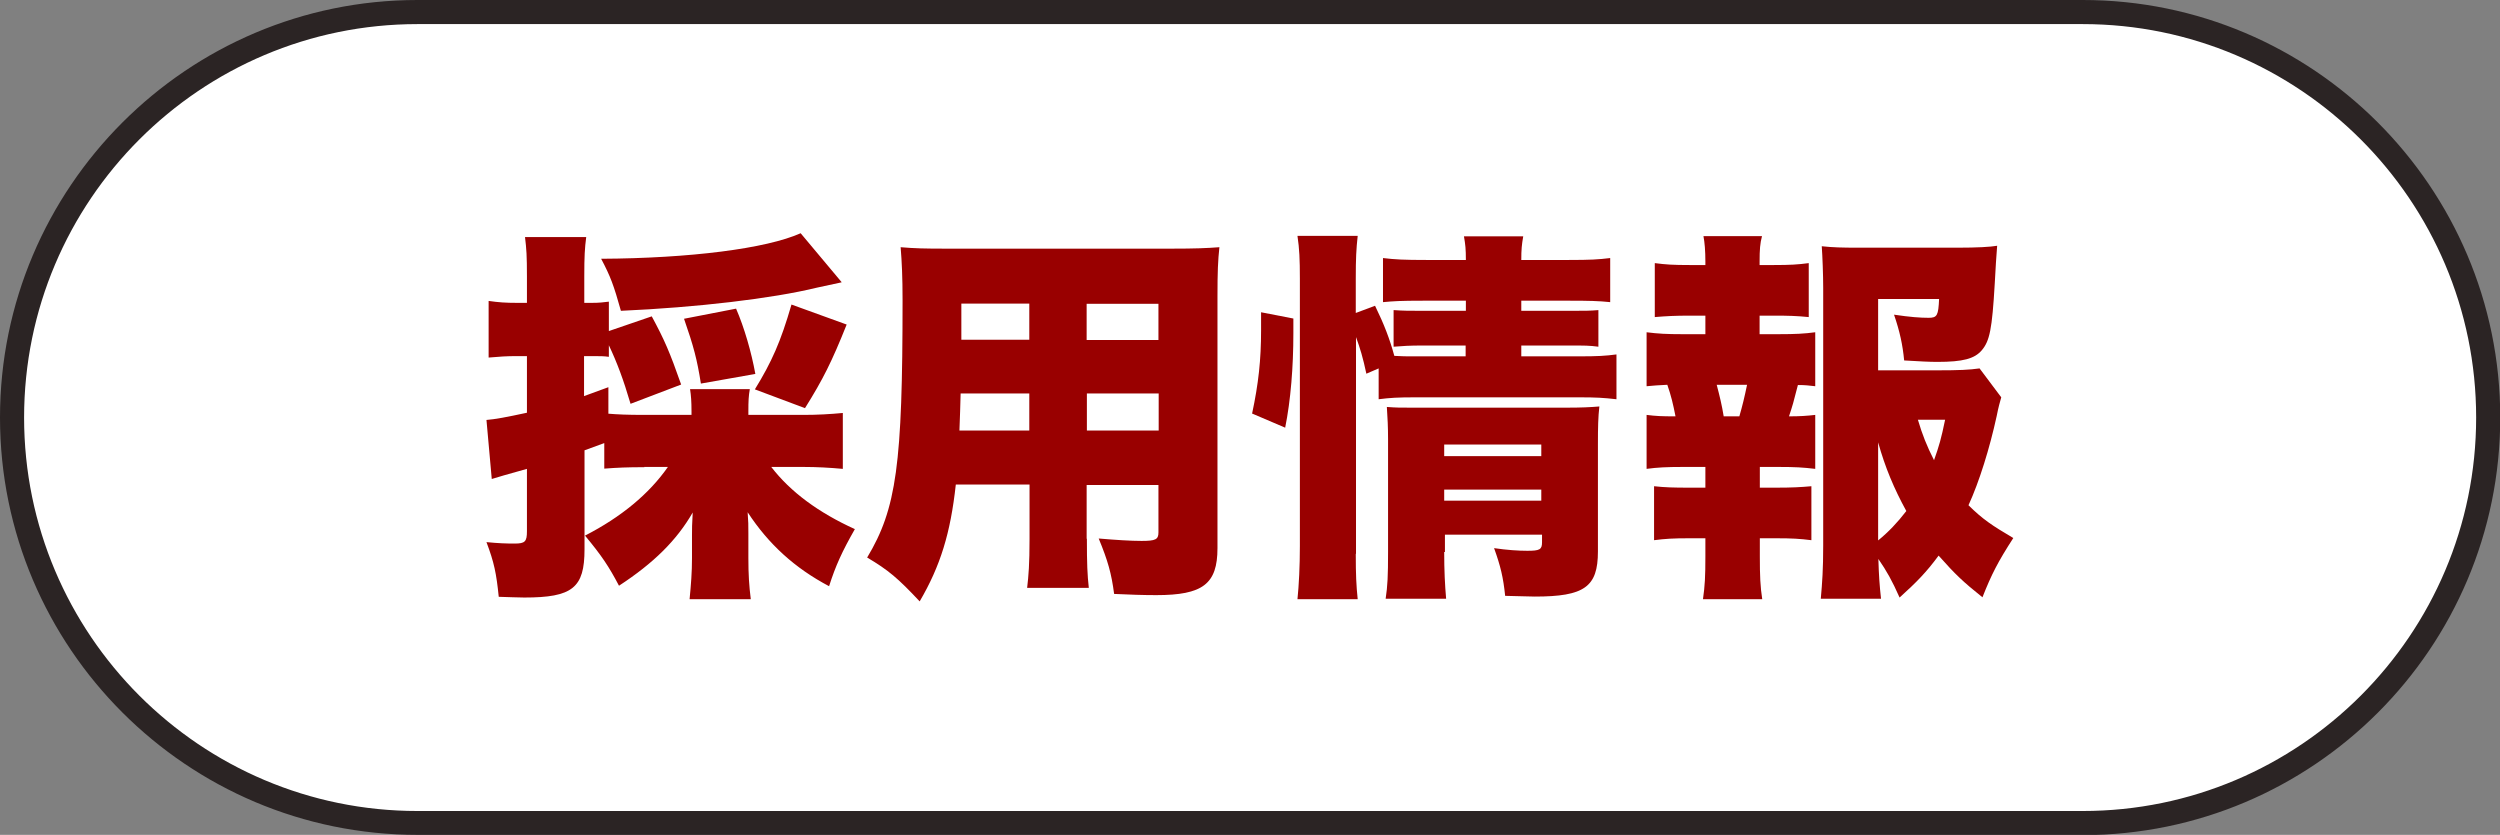
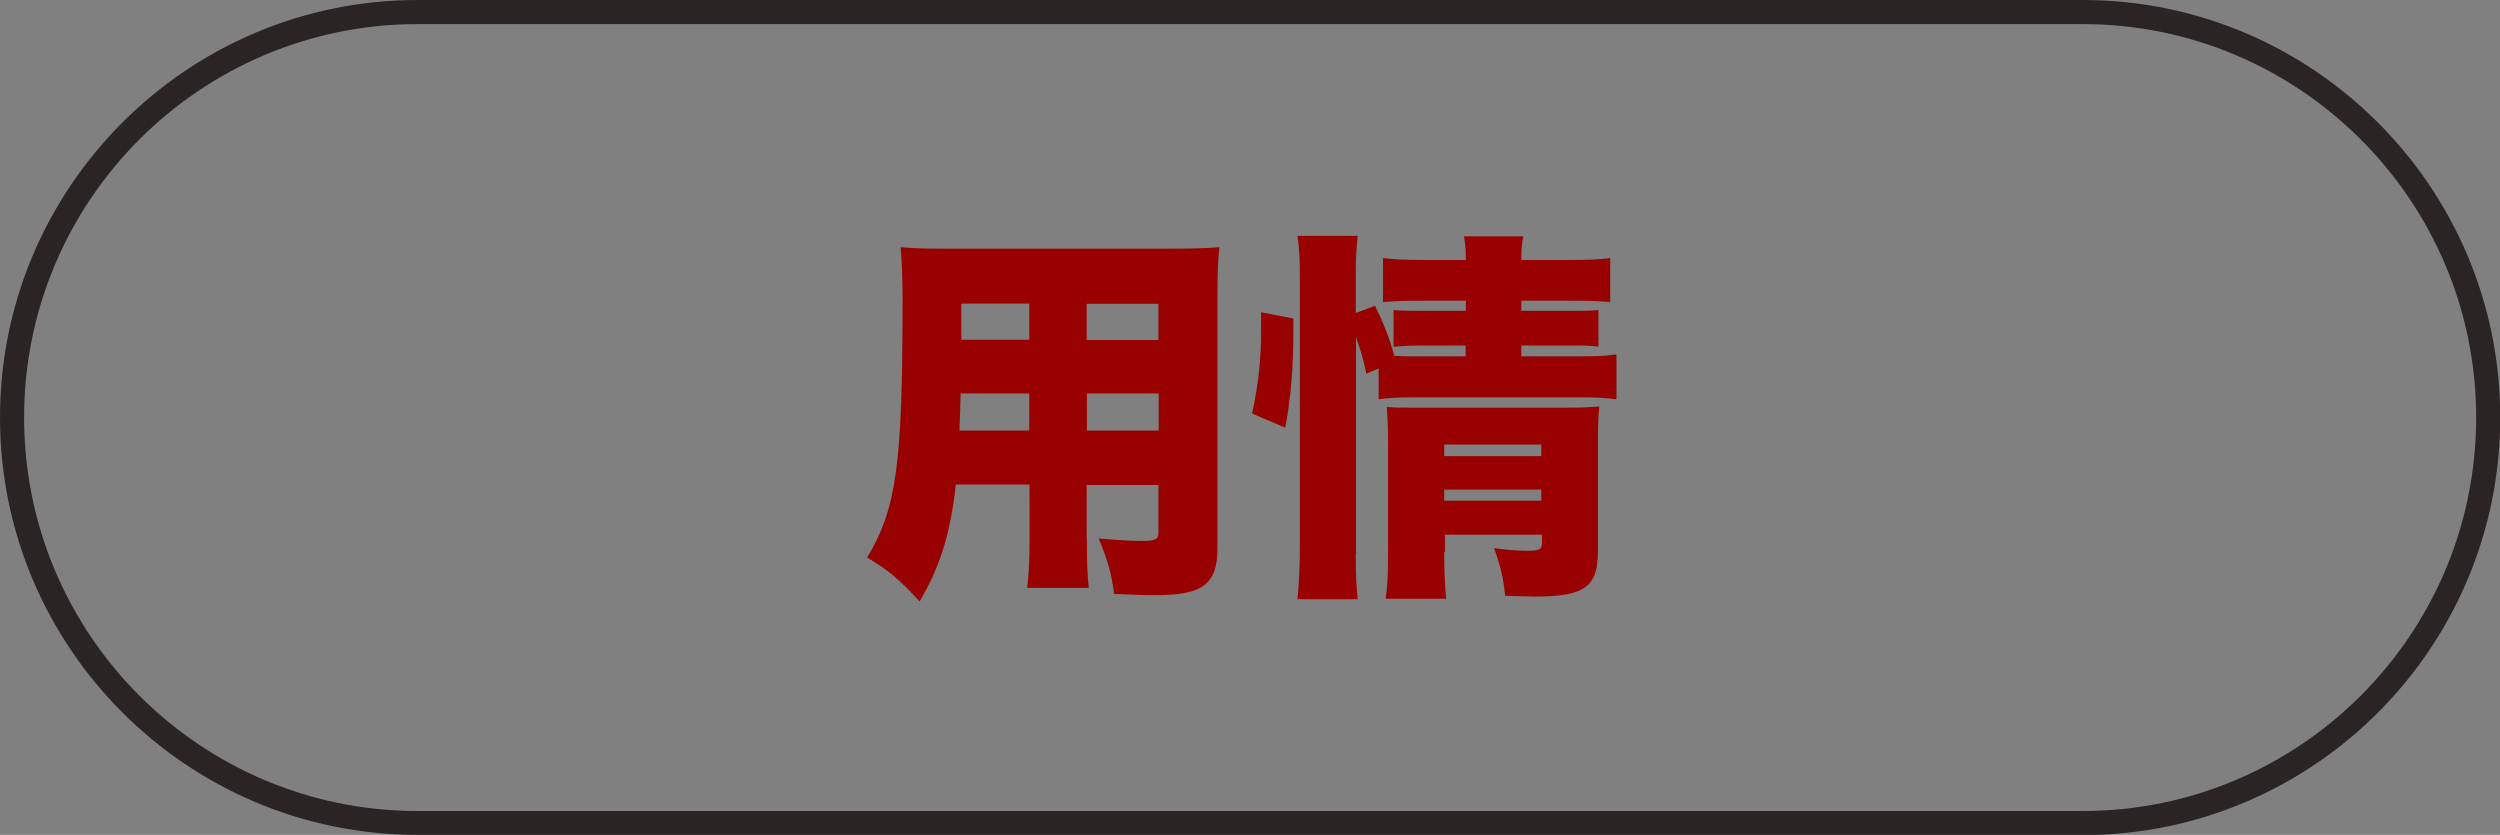
<svg xmlns="http://www.w3.org/2000/svg" id="_レイヤー_2" data-name="レイヤー_2" viewBox="0 0 103.76 34.65">
  <rect x="0" y="0" width="103.76" height="34.65" fill="#808080" stroke="none" />
  <defs>
    <style>
      .cls-1 {
        fill: #2b2424;
      }

      .cls-2 {
        fill: #900;
      }

      .cls-3 {
        fill: #fff;
      }
    </style>
  </defs>
  <g id="contents">
    <g>
      <g>
-         <rect class="cls-3" x=".5" y=".5" width="102.76" height="33.65" rx="16.83" ry="16.83" />
        <path class="cls-1" d="M86.44,34.65H17.33C7.77,34.65,0,26.88,0,17.33S7.77,0,17.33,0h69.11c9.55,0,17.33,7.77,17.33,17.33s-7.77,17.33-17.33,17.33ZM17.33,1C8.32,1,1,8.32,1,17.33s7.32,16.33,16.33,16.33h69.11c9,0,16.33-7.32,16.33-16.33S95.44,1,86.44,1H17.33Z" />
      </g>
      <g>
-         <path class="cls-2" d="M26.75,19.39c-.72,0-1.14.02-1.67.06v-1.06q-.53.19-.82.3v4.11c0,1.6-.5,2-2.5,2-.34,0-.58-.02-1.06-.03-.1-.98-.19-1.42-.51-2.27.5.05.82.06,1.17.06.43,0,.51-.08.51-.51v-2.59q-1.15.32-1.46.42l-.22-2.45c.37-.03.8-.11,1.68-.3v-2.35h-.45c-.37,0-.69.02-1.14.06v-2.35c.42.06.71.08,1.17.08h.42v-1.1c0-.85-.02-1.14-.08-1.63h2.54c-.06.46-.08.8-.08,1.63v1.1h.32c.29,0,.46-.02.7-.05v1.22l1.78-.61c.53.98.75,1.49,1.22,2.83l-2.1.8c-.3-1.02-.56-1.71-.9-2.43v.48c-.22-.03-.34-.03-.69-.03h-.34v1.66c.35-.13.53-.19,1.01-.37v1.1c.37.03.78.05,1.47.05h1.98v-.14c0-.42-.02-.67-.06-.93h2.48c-.05.29-.06.48-.06.93v.14h2.29c.58,0,1.1-.03,1.63-.08v2.32c-.54-.05-1.09-.08-1.63-.08h-1.34c.8,1.04,1.97,1.9,3.47,2.58-.53.93-.8,1.52-1.07,2.37-1.42-.75-2.51-1.74-3.38-3.07.03.43.03.48.03.88v1.02c0,.69.03,1.14.1,1.71h-2.54c.06-.62.1-1.12.1-1.71v-.96c0-.3,0-.38.03-.93-.66,1.15-1.62,2.1-3.06,3.04-.42-.8-.72-1.25-1.41-2.08,1.5-.77,2.66-1.73,3.44-2.85h-.99ZM34.92,11.72q-.26.05-1.02.22c-1.84.45-4.98.82-8.13.96-.3-1.07-.43-1.42-.82-2.16,3.68-.02,6.85-.42,8.28-1.06l1.7,2.03ZM29.09,15.92c-.16-1.01-.3-1.54-.7-2.69l2.16-.42c.34.78.64,1.82.8,2.71l-2.26.4ZM31.33,16.16c.7-1.14,1.07-1.97,1.52-3.52l2.29.83c-.62,1.55-.98,2.27-1.73,3.47l-2.08-.78Z" />
        <path class="cls-2" d="M45.11,22.35c0,1.06.02,1.5.08,2.05h-2.56c.06-.51.1-.99.1-2.03v-2.26h-3.06c-.22,2.02-.64,3.38-1.5,4.85-.9-.96-1.3-1.3-2.18-1.82,1.22-2.03,1.47-3.86,1.47-10.69,0-.94-.03-1.58-.08-2.19.59.05.99.06,1.9.06h9.33c.99,0,1.47-.02,2-.06-.06.56-.08,1.01-.08,2.05v10.44c0,1.49-.61,1.95-2.54,1.95-.54,0-1.12-.02-1.75-.05-.11-.85-.26-1.38-.64-2.3.71.06,1.33.1,1.78.1.58,0,.7-.06.7-.35v-1.97h-2.98v2.24ZM39.87,16.33c-.02.66-.02.83-.05,1.54h2.9v-1.54h-2.85ZM42.72,12.6h-2.82v1.5h2.82v-1.5ZM48.08,14.11v-1.5h-2.98v1.5h2.98ZM45.11,17.87h2.98v-1.54h-2.98v1.54Z" />
        <path class="cls-2" d="M51.97,17.15c.26-1.22.37-2.21.37-3.44v-.75l1.34.26v.62c0,1.38-.11,2.77-.34,3.91l-1.38-.59ZM56.27,22.98c0,.88.02,1.31.08,1.89h-2.5c.06-.59.1-1.36.1-2.21v-11.09c0-.8-.02-1.25-.1-1.78h2.5c-.06.54-.08.93-.08,1.78v1.42l.8-.3c.38.78.61,1.38.8,2.08.29.02.5.02.93.02h2.03v-.45h-1.76c-.61,0-.82.02-1.23.05v-1.52c.43.03.62.03,1.25.03h1.75v-.42h-1.76c-.98,0-1.23.02-1.68.06v-1.83c.5.06.86.08,1.82.08h1.62c0-.45-.02-.64-.08-.98h2.46c-.06.35-.08.54-.08.98h1.95c.93,0,1.25-.02,1.74-.08v1.83c-.48-.05-.88-.06-1.71-.06h-1.98v.42h2.03c.66,0,.8,0,1.17-.03v1.52c-.37-.05-.56-.05-1.22-.05h-1.98v.45h2.37c.82,0,1.12-.02,1.58-.08v1.86c-.53-.06-.82-.08-1.58-.08h-6.71c-.82,0-1.1.02-1.58.08v-1.28l-.51.22c-.14-.66-.26-1.06-.43-1.52v9ZM59.94,22.91c0,.78.03,1.36.08,1.94h-2.51c.08-.53.1-.94.1-1.94v-4.69c0-.48-.02-.88-.05-1.33.4.03.53.03,1.07.03h6.34c.69,0,1.04-.02,1.41-.05-.05.43-.06.85-.06,1.57v4.45c0,1.47-.56,1.87-2.62,1.87-.29,0-.58-.02-1.23-.03-.08-.77-.19-1.23-.46-1.98.54.08,1.02.11,1.38.11.51,0,.61-.05.61-.35v-.32h-4.03v.72ZM63.97,18.93v-.48h-4.03v.48h4.03ZM63.97,20.78v-.46h-4.03v.46h4.03Z" />
-         <path class="cls-2" d="M73.82,13.87c.7,0,1.07-.02,1.52-.08v2.24c-.26-.03-.42-.05-.72-.05-.19.75-.22.85-.37,1.3.45,0,.74-.02,1.09-.06v2.24c-.5-.06-.83-.08-1.52-.08h-.78v.86h.67c.66,0,1.02-.02,1.47-.06v2.24c-.48-.06-.8-.08-1.47-.08h-.67v.75c0,.82.02,1.26.1,1.78h-2.46c.08-.56.1-.94.1-1.78v-.75h-.67c-.67,0-.99.02-1.46.08v-2.24c.45.05.82.06,1.46.06h.67v-.86h-.94c-.66,0-1.06.02-1.5.08v-2.24c.4.05.62.06,1.2.06-.1-.51-.18-.85-.34-1.31-.37.02-.58.03-.86.06v-2.24c.48.06.82.08,1.5.08h.94v-.77h-.64c-.61,0-.98.02-1.46.06v-2.24c.46.06.75.08,1.46.08h.64v-.14c0-.45-.03-.8-.08-1.06h2.43c-.08.3-.1.56-.1,1.06v.14h.58c.7,0,1.01-.02,1.46-.08v2.24c-.5-.05-.85-.06-1.46-.06h-.58v.77h.8ZM72.19,17.28c.13-.45.21-.78.32-1.31h-1.26c.13.5.21.82.29,1.31h.66ZM83.06,16.49c-.06.22-.11.37-.19.78-.29,1.33-.72,2.72-1.17,3.7.59.58.96.83,1.86,1.36-.64.99-.91,1.52-1.28,2.46-.8-.64-1.12-.94-1.82-1.73-.51.69-.9,1.09-1.62,1.74-.32-.72-.53-1.09-.88-1.6.02.7.05,1.1.11,1.65h-2.5c.06-.67.1-1.22.1-2.21v-10.69c0-.54-.03-1.31-.06-1.73.45.05.88.06,1.47.06h4.19c.77,0,1.34-.03,1.62-.08q-.05.61-.1,1.57c-.11,1.9-.21,2.38-.54,2.77-.3.35-.78.48-1.84.48-.34,0-.7-.02-1.38-.06-.06-.64-.18-1.2-.42-1.9.67.1,1.09.13,1.44.13s.4-.1.43-.78h-2.53v2.96h2.45c.91,0,1.34-.02,1.76-.08l.9,1.2ZM77.95,22.43c.43-.35.8-.74,1.17-1.22-.51-.93-.88-1.81-1.17-2.85v4.07ZM79.6,17.42c.18.61.37,1.09.67,1.68.21-.59.3-.9.46-1.68h-1.14Z" />
      </g>
    </g>
  </g>
</svg>